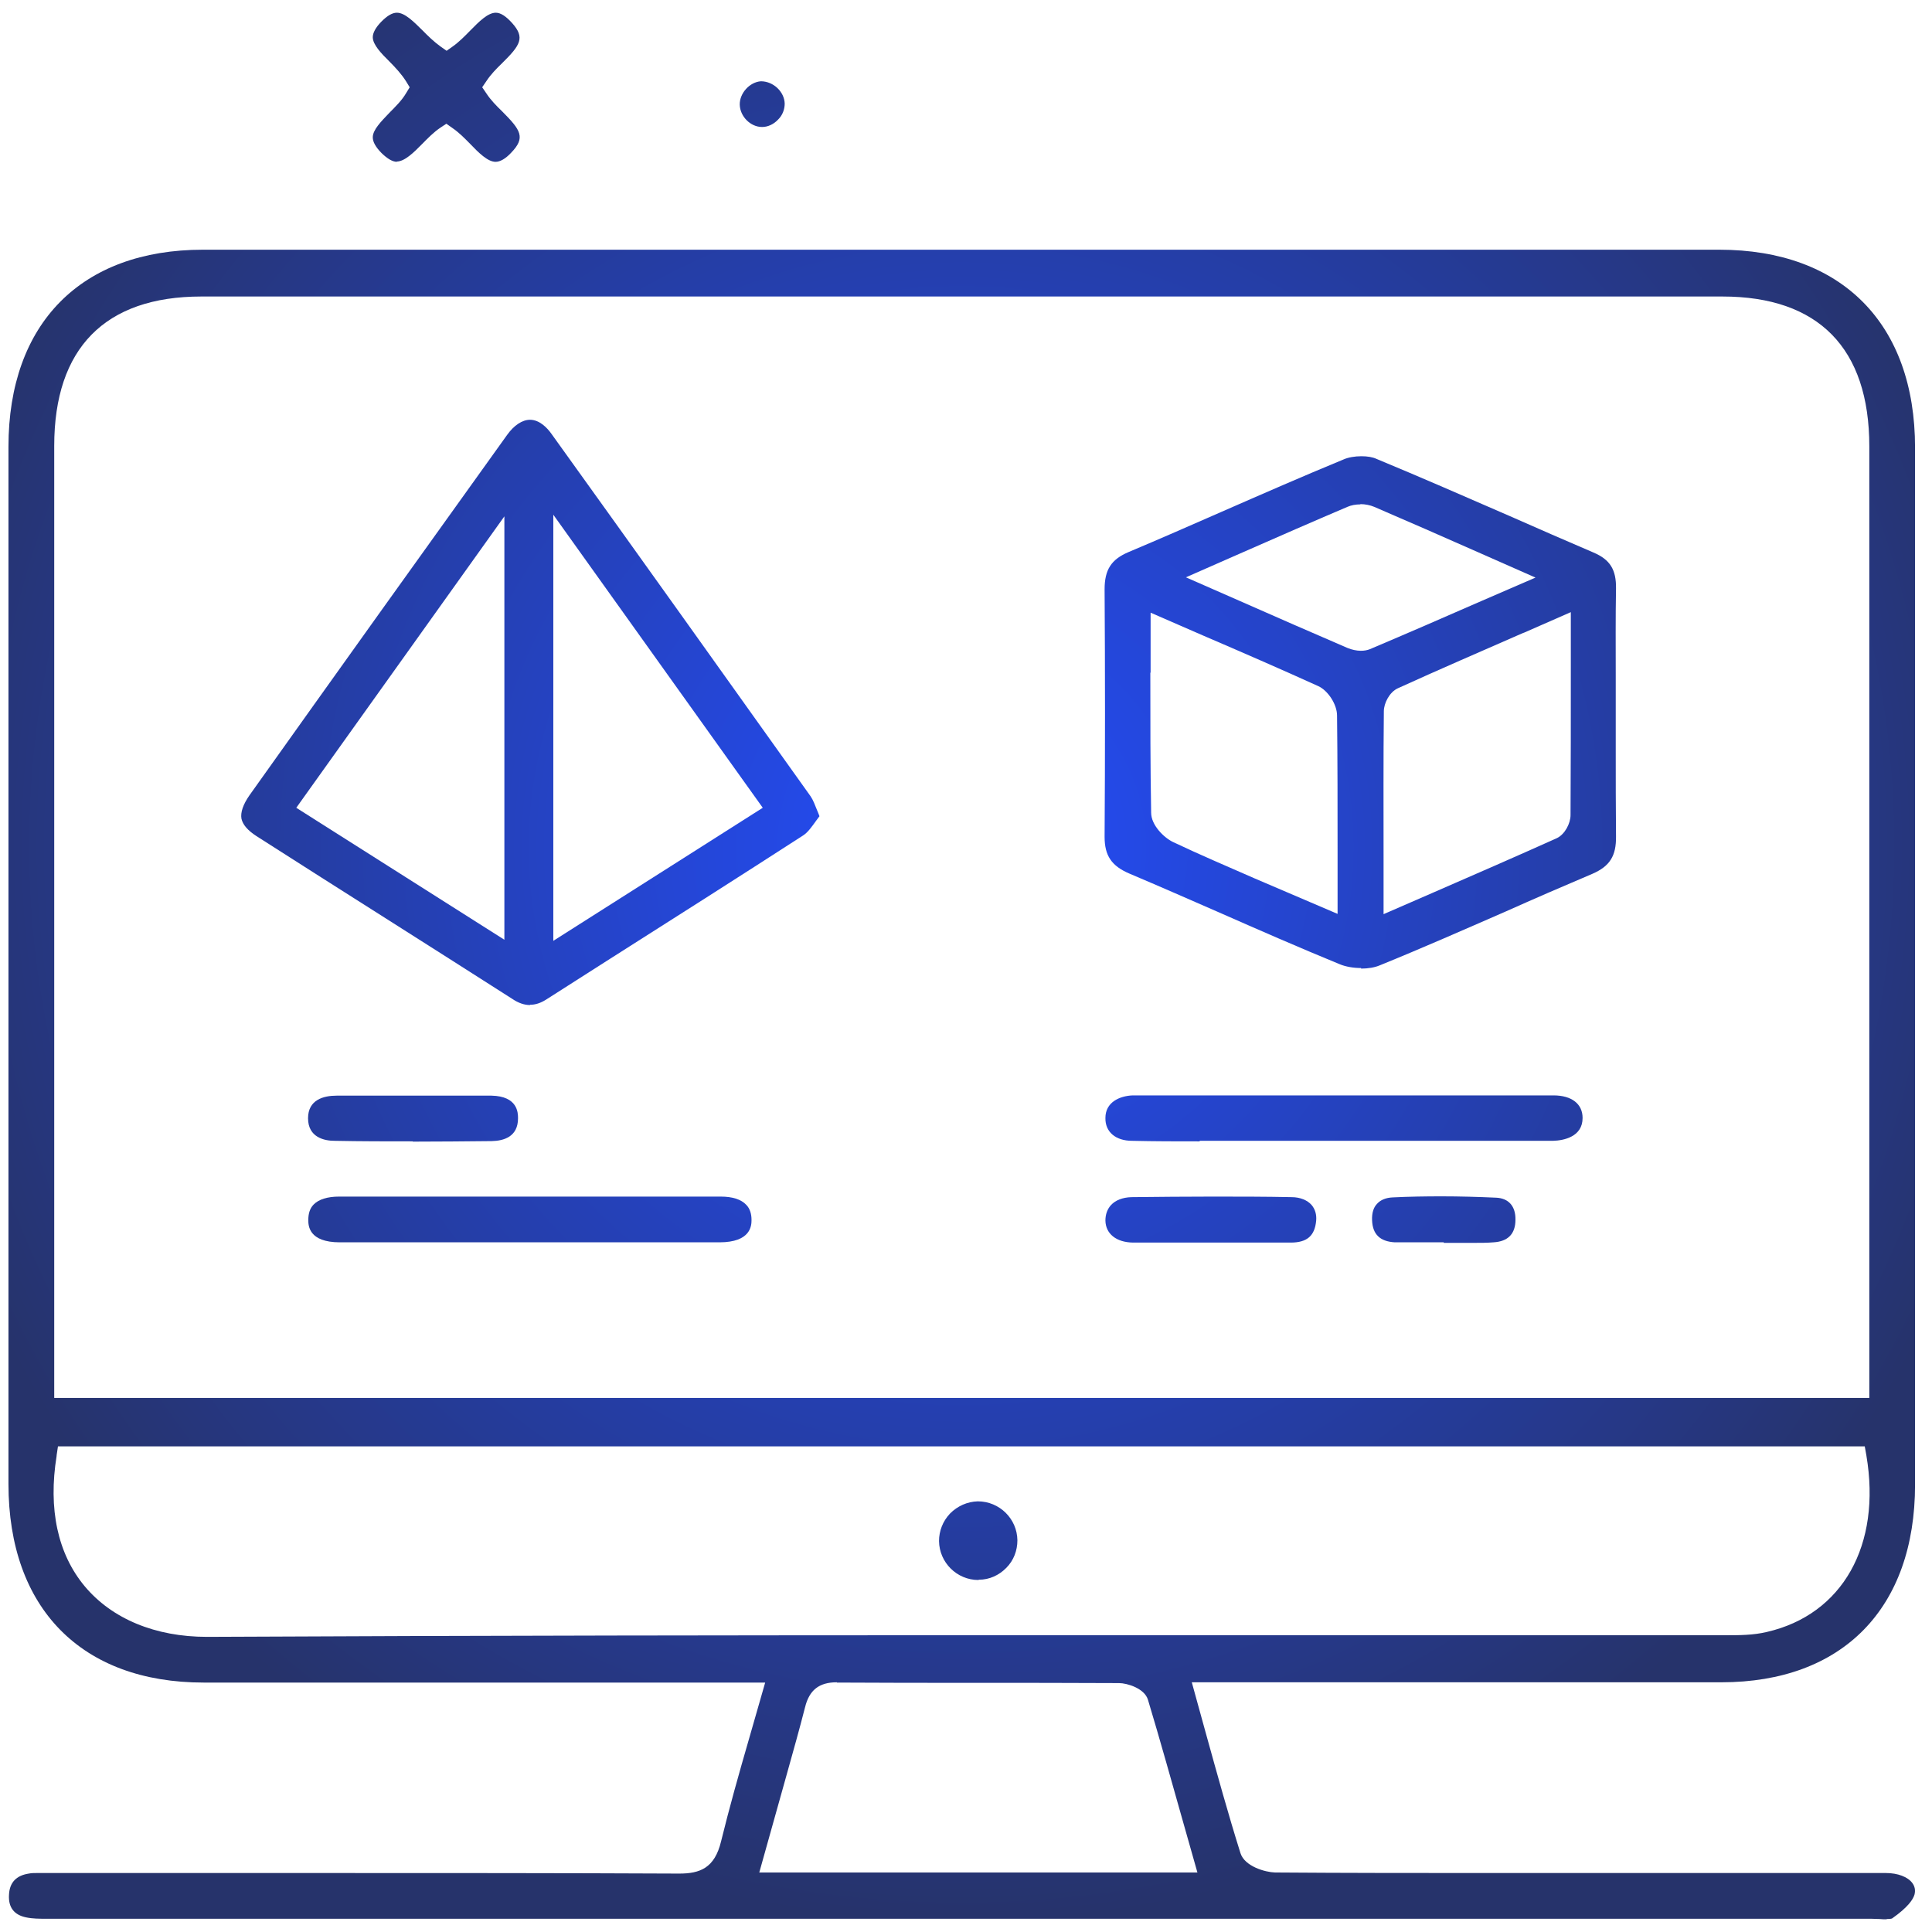
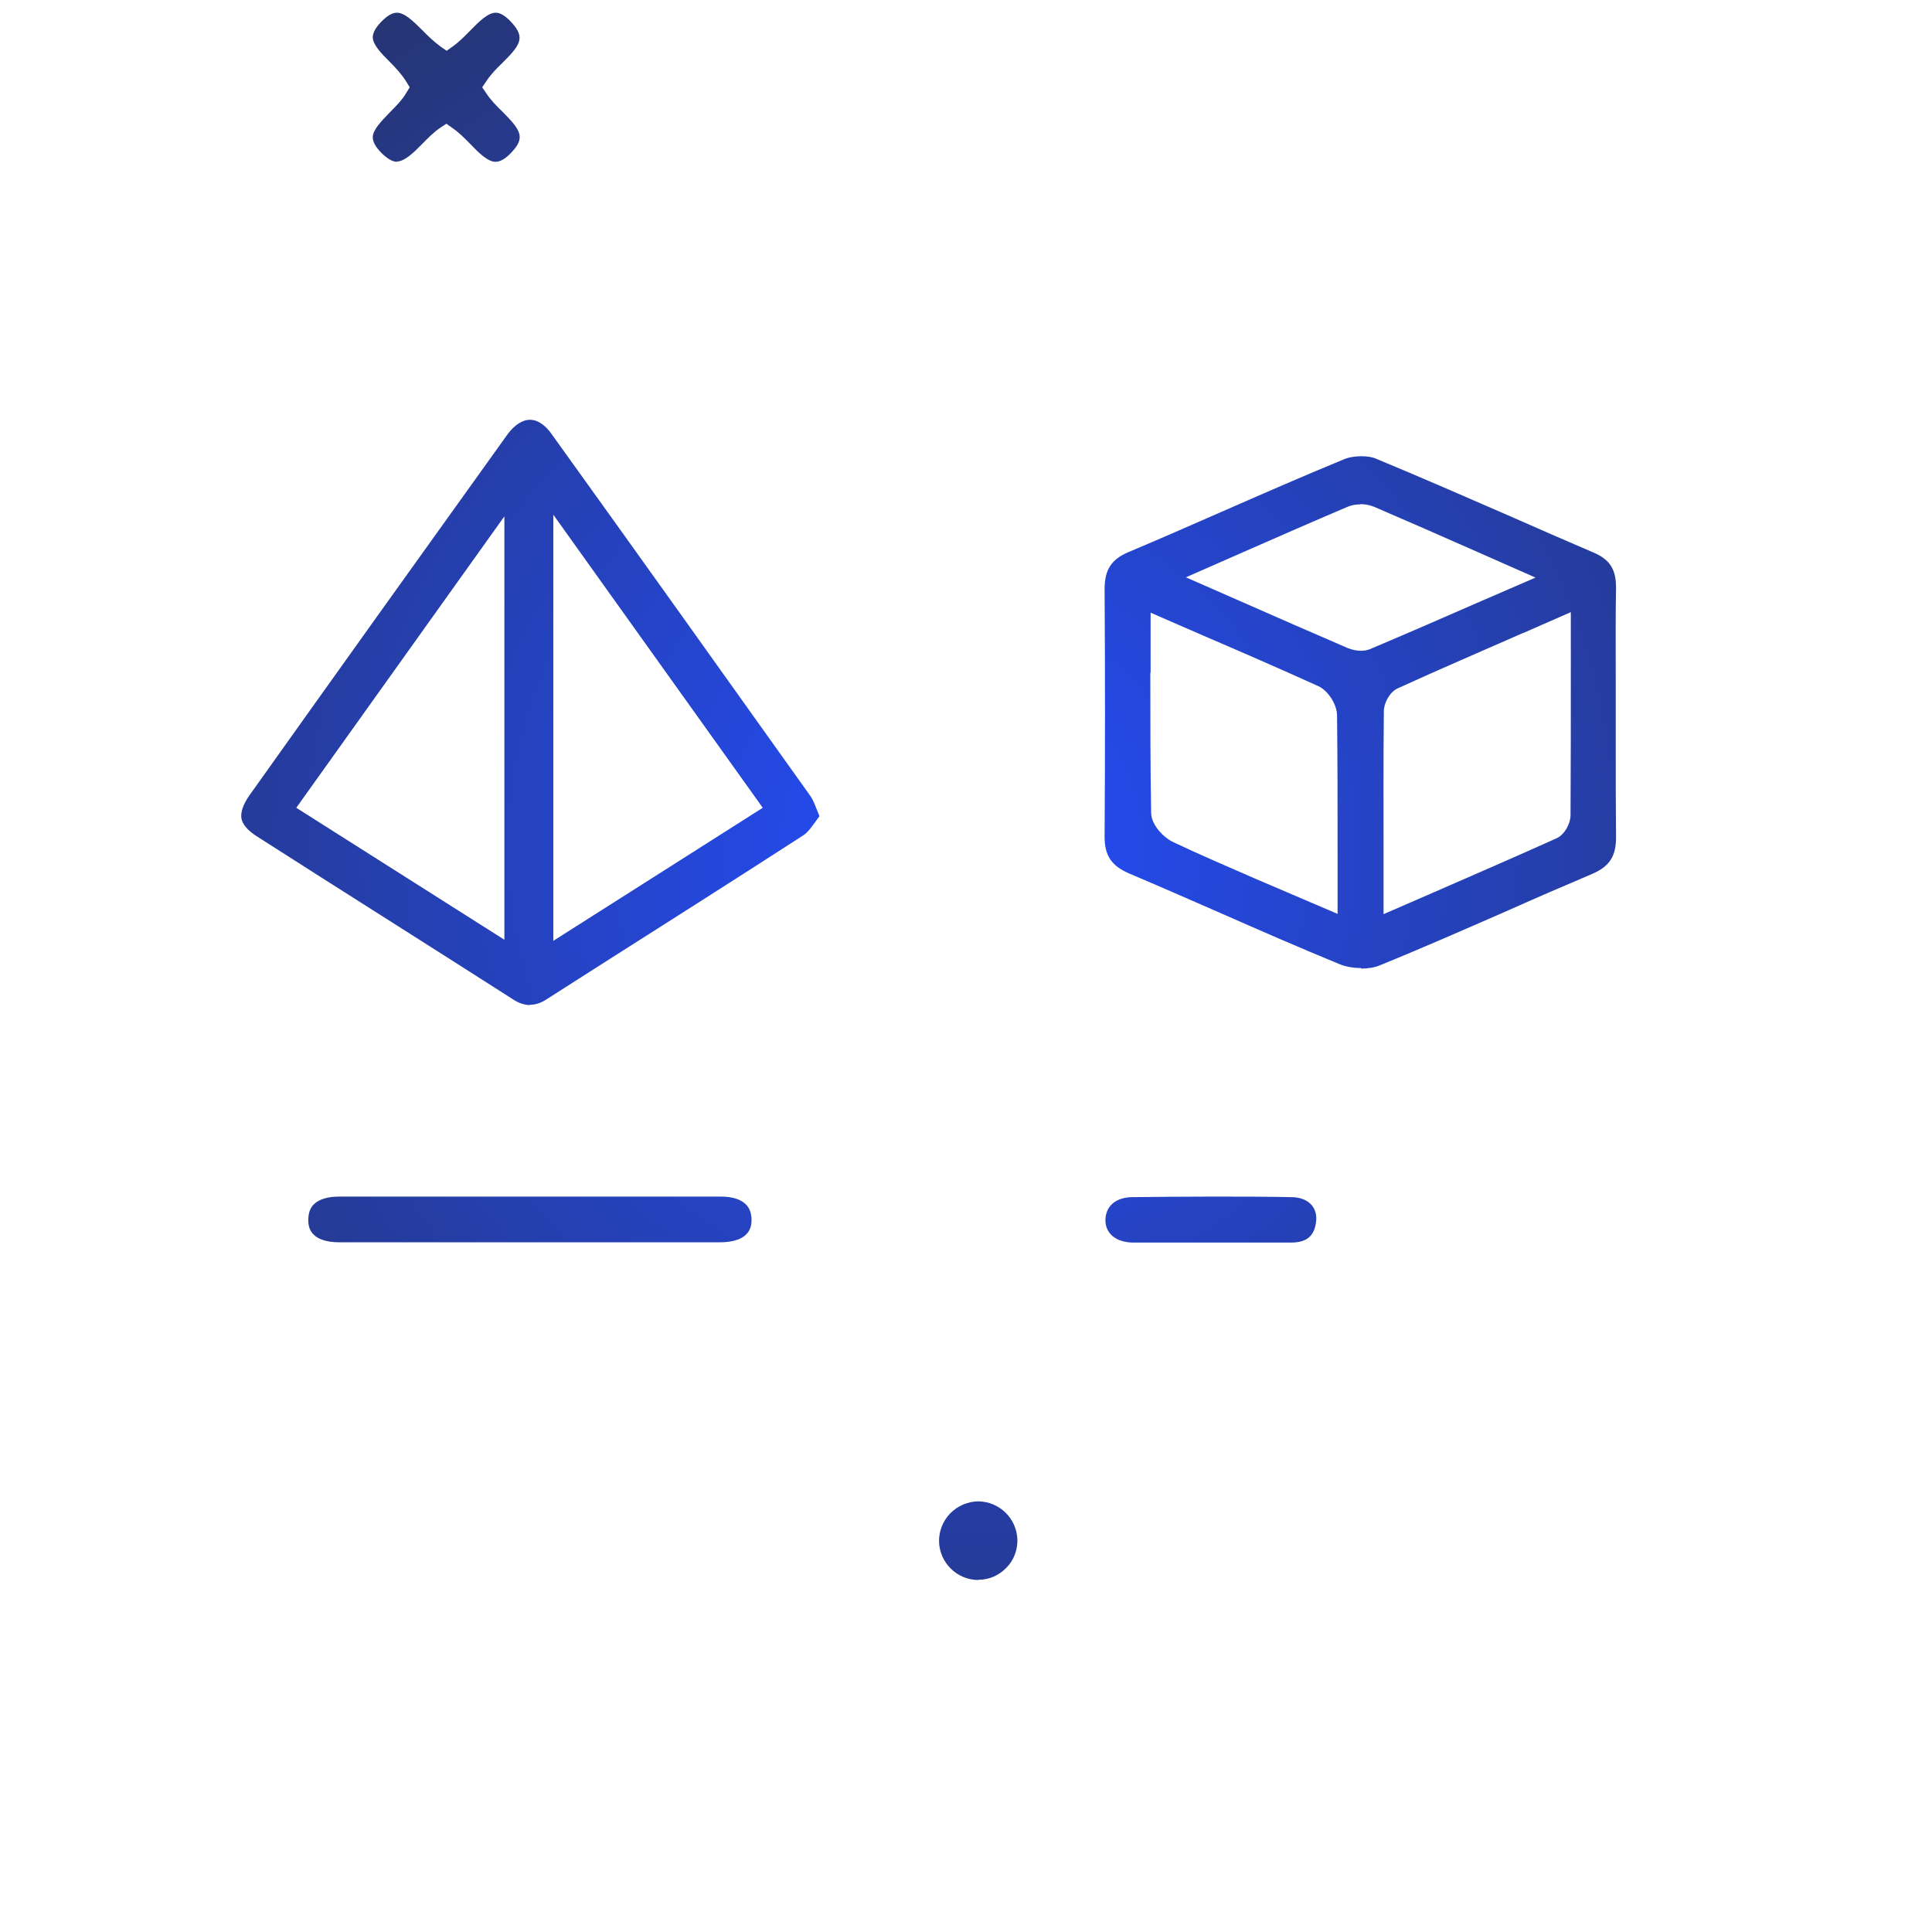
<svg xmlns="http://www.w3.org/2000/svg" width="76" height="76" viewBox="0 0 76 76" fill="none">
-   <path d="M74.207 75.5C74.123 75.5 74.029 75.5 73.934 75.489C73.818 75.489 73.713 75.479 73.608 75.479H1.806C1.564 75.479 1.28 75.479 1.028 75.425C0.554 75.329 0.323 75.029 0.354 74.537C0.375 74.055 0.638 73.777 1.133 73.702C1.238 73.68 1.343 73.68 1.449 73.68H12.686C17.368 73.68 22.04 73.68 26.722 73.702C27.532 73.702 28.111 73.488 28.364 72.439C28.69 71.112 29.058 69.806 29.458 68.425C29.616 67.868 30.1 66.188 30.1 66.188H8.014C3.206 66.188 0.333 63.266 0.333 58.374V17.572C0.333 12.723 3.195 9.823 7.983 9.823H67.631C72.45 9.823 75.333 12.734 75.333 17.604V58.406C75.333 63.266 72.482 66.177 67.716 66.177H46.882L47.44 68.2C47.892 69.827 48.313 71.358 48.797 72.899C48.965 73.424 49.776 73.648 50.154 73.659C52.953 73.68 55.752 73.68 58.551 73.68H74.186C74.649 73.68 75.049 73.83 75.228 74.076C75.323 74.205 75.354 74.355 75.312 74.526C75.26 74.708 75.07 75.018 74.428 75.468C74.428 75.468 74.386 75.489 74.228 75.489L74.207 75.5ZM32.92 66.177C32.225 66.177 31.836 66.477 31.668 67.162C31.447 68.029 31.204 68.885 30.962 69.752L29.868 73.659H47.103L46.566 71.764C46.093 70.095 45.641 68.468 45.157 66.862C45.02 66.413 44.336 66.209 44.02 66.209C42.095 66.199 40.169 66.199 38.244 66.199C36.476 66.199 34.698 66.199 32.93 66.188H32.92V66.177ZM2.227 57.272C1.891 59.359 2.269 61.125 3.332 62.399C4.405 63.683 6.11 64.39 8.141 64.39C19.094 64.336 29.931 64.326 38.138 64.326H67.863C68.42 64.326 68.968 64.326 69.504 64.197C72.482 63.512 74.018 60.783 73.418 57.25L73.355 56.897H2.28L2.227 57.25V57.272ZM7.92 11.664C4.132 11.664 2.133 13.697 2.133 17.54V54.992H73.534V17.561C73.534 13.697 71.535 11.664 67.758 11.664H7.909H7.92Z" fill="url(#paint0_radial_2444_449)" />
  <path d="M15.622 6.366C15.443 6.366 15.243 6.248 15.011 6.023C14.78 5.788 14.664 5.584 14.664 5.402C14.664 5.103 15.001 4.771 15.316 4.439C15.559 4.193 15.811 3.947 15.979 3.658L16.116 3.433L15.979 3.208C15.8 2.919 15.559 2.662 15.316 2.416C14.99 2.095 14.664 1.752 14.664 1.463C14.664 1.292 14.78 1.078 15.001 0.853C15.232 0.618 15.432 0.5 15.611 0.5C15.927 0.5 16.274 0.853 16.621 1.196C16.842 1.421 17.074 1.645 17.326 1.827L17.568 1.998L17.81 1.827C18.052 1.656 18.284 1.421 18.494 1.206C18.841 0.853 19.189 0.5 19.504 0.5C19.694 0.5 19.904 0.639 20.146 0.907C20.662 1.485 20.472 1.774 19.746 2.491C19.525 2.705 19.304 2.93 19.136 3.187L18.968 3.433L19.136 3.679C19.304 3.936 19.536 4.171 19.757 4.385C20.493 5.124 20.683 5.413 20.104 6.012C19.883 6.248 19.672 6.366 19.494 6.366C19.189 6.366 18.831 6.012 18.494 5.659C18.273 5.434 18.052 5.21 17.8 5.038L17.558 4.867L17.316 5.028C17.063 5.199 16.832 5.434 16.611 5.659C16.274 6.002 15.916 6.355 15.601 6.355L15.622 6.366Z" fill="url(#paint1_radial_2444_449)" />
-   <path d="M29.974 4.995C29.521 4.995 29.111 4.578 29.1 4.118C29.09 3.668 29.489 3.229 29.931 3.197C30.426 3.197 30.857 3.615 30.868 4.075C30.868 4.3 30.784 4.535 30.605 4.707C30.436 4.888 30.205 4.995 29.984 4.995H29.974Z" fill="url(#paint2_radial_2444_449)" />
  <path d="M53.542 38.08C53.237 38.08 52.932 38.027 52.701 37.93C51.112 37.278 49.544 36.593 47.966 35.897C46.787 35.383 45.62 34.869 44.431 34.366C43.726 34.066 43.452 33.66 43.452 32.921C43.473 29.678 43.473 26.424 43.452 23.181C43.452 22.41 43.715 22.003 44.399 21.715C45.62 21.201 46.84 20.666 48.061 20.13C49.649 19.435 51.238 18.739 52.848 18.075C53.037 17.99 53.3 17.947 53.553 17.947C53.785 17.947 53.995 17.979 54.153 18.054C55.91 18.782 57.646 19.542 59.393 20.302C60.487 20.783 61.581 21.265 62.686 21.736C63.338 22.014 63.58 22.41 63.57 23.149C63.549 24.294 63.559 25.439 63.559 26.585V29.485C63.559 30.62 63.559 31.765 63.57 32.9C63.58 33.67 63.328 34.077 62.633 34.377C61.497 34.858 60.361 35.351 59.235 35.854C57.614 36.56 55.941 37.299 54.279 37.973C54.079 38.059 53.816 38.102 53.542 38.102V38.08ZM59.929 24.893C58.246 25.632 56.604 26.338 54.984 27.077C54.658 27.227 54.437 27.666 54.437 27.976C54.416 29.892 54.426 31.808 54.426 33.788V35.961L56.32 35.137C57.993 34.409 59.614 33.703 61.234 32.975C61.56 32.825 61.781 32.386 61.781 32.065C61.792 30.16 61.792 28.254 61.792 26.274V24.08L59.94 24.893H59.929ZM45.251 26.456C45.251 28.329 45.251 30.149 45.283 31.968C45.283 32.461 45.788 32.953 46.146 33.124C47.208 33.628 48.292 34.088 49.365 34.559L52.617 35.95V33.606C52.617 31.733 52.617 29.935 52.596 28.147C52.596 27.709 52.238 27.163 51.859 26.991C50.375 26.317 48.871 25.664 47.303 24.99L45.262 24.101V26.467L45.251 26.456ZM53.521 19.841C53.332 19.841 53.153 19.873 53.006 19.938C51.648 20.516 50.302 21.104 48.892 21.725L46.651 22.71L48.724 23.62C50.197 24.273 51.606 24.883 53.016 25.493C53.174 25.557 53.364 25.6 53.532 25.6C53.669 25.6 53.785 25.578 53.89 25.536C55.331 24.926 56.762 24.305 58.277 23.641L60.403 22.721L58.172 21.736C56.741 21.104 55.405 20.516 54.058 19.938C53.9 19.873 53.711 19.831 53.511 19.831L53.521 19.841Z" fill="url(#paint3_radial_2444_449)" />
  <path d="M20.851 39.536C20.63 39.536 20.398 39.461 20.146 39.29C18.505 38.241 16.853 37.192 15.201 36.143C13.496 35.062 11.792 33.981 10.087 32.889C9.74 32.664 9.55 32.44 9.498 32.204C9.456 31.958 9.561 31.647 9.814 31.284C13.181 26.552 16.558 21.832 19.946 17.112C20.22 16.727 20.546 16.513 20.851 16.513C21.219 16.513 21.524 16.823 21.703 17.08C25.112 21.822 28.5 26.574 31.888 31.326C31.983 31.465 32.057 31.658 32.151 31.894C32.183 31.958 32.204 32.033 32.236 32.108C32.194 32.161 32.151 32.225 32.109 32.279C31.941 32.514 31.783 32.739 31.604 32.857C29.037 34.516 26.459 36.154 23.881 37.791L21.482 39.322C21.261 39.461 21.061 39.525 20.851 39.525V39.536ZM21.766 37.01L30.005 31.776L21.766 20.248V37.021V37.01ZM11.655 31.776L19.841 36.967V20.312L11.655 31.776Z" fill="url(#paint4_radial_2444_449)" />
-   <path d="M47.187 44.898C46.303 44.898 45.42 44.898 44.536 44.877C43.883 44.877 43.473 44.524 43.484 43.978C43.484 43.357 44.041 43.111 44.557 43.09C44.641 43.09 52.869 43.09 52.869 43.09H57.425C58.656 43.09 59.877 43.09 61.108 43.09C61.823 43.09 62.255 43.421 62.255 43.978C62.255 44.717 61.518 44.866 61.087 44.877C61.002 44.877 47.198 44.877 47.198 44.877L47.187 44.898Z" fill="url(#paint5_radial_2444_449)" />
  <path d="M13.37 48.87C12.139 48.87 12.128 48.206 12.128 47.992C12.128 47.735 12.191 47.532 12.339 47.382C12.539 47.178 12.886 47.071 13.338 47.071C15.811 47.071 18.273 47.071 20.746 47.071C23.218 47.071 25.817 47.071 28.353 47.071C28.805 47.071 29.153 47.178 29.353 47.392C29.5 47.542 29.563 47.746 29.563 47.992C29.563 48.206 29.542 48.87 28.3 48.87H13.37Z" fill="url(#paint6_radial_2444_449)" />
  <path d="M45.777 48.88C45.377 48.88 44.978 48.88 44.567 48.88C43.915 48.87 43.494 48.538 43.484 48.013C43.484 47.778 43.557 47.564 43.705 47.403C43.883 47.21 44.167 47.103 44.504 47.093C45.567 47.082 46.619 47.071 47.682 47.071C48.745 47.071 49.765 47.071 50.807 47.093C51.144 47.093 51.428 47.21 51.596 47.403C51.733 47.564 51.796 47.778 51.775 48.013C51.722 48.613 51.417 48.88 50.775 48.88H45.777Z" fill="url(#paint7_radial_2444_449)" />
-   <path d="M16.242 44.898C15.211 44.898 14.191 44.898 13.159 44.877C12.77 44.877 12.118 44.749 12.118 43.989C12.118 43.261 12.728 43.1 13.244 43.1C13.633 43.1 14.022 43.1 14.412 43.1H18.147C18.547 43.1 18.936 43.1 19.336 43.1C20.367 43.122 20.378 43.775 20.378 43.989C20.378 44.717 19.82 44.877 19.346 44.888C18.305 44.898 17.273 44.909 16.232 44.909L16.242 44.898Z" fill="url(#paint8_radial_2444_449)" />
-   <path d="M56.794 48.87H55.584C55.342 48.87 55.11 48.87 54.868 48.87C54.289 48.837 53.995 48.559 53.974 48.002C53.963 47.724 54.026 47.499 54.174 47.35C54.311 47.2 54.521 47.114 54.784 47.103C55.426 47.071 56.068 47.061 56.71 47.061C57.425 47.061 58.141 47.082 58.856 47.114C59.351 47.136 59.624 47.457 59.614 47.981C59.614 48.538 59.319 48.837 58.751 48.87C58.498 48.891 58.246 48.891 57.993 48.891H56.794V48.87Z" fill="url(#paint9_radial_2444_449)" />
  <path d="M38.486 62.153C37.644 62.153 36.95 61.468 36.939 60.622C36.939 60.226 37.086 59.841 37.37 59.541C37.665 59.241 38.054 59.07 38.465 59.059C39.317 59.059 40.011 59.744 40.022 60.59C40.022 60.997 39.875 61.382 39.59 61.671C39.296 61.971 38.917 62.142 38.507 62.142L38.486 62.153Z" fill="url(#paint10_radial_2444_449)" />
  <defs>
    <radialGradient id="paint0_radial_2444_449" cx="0" cy="0" r="1" gradientUnits="userSpaceOnUse" gradientTransform="translate(37.833 33.312) rotate(90) scale(42.188)">
      <stop stop-color="#244DFC" />
      <stop offset="1" stop-color="#26336B" />
    </radialGradient>
    <radialGradient id="paint1_radial_2444_449" cx="0" cy="0" r="1" gradientUnits="userSpaceOnUse" gradientTransform="translate(37.833 33.312) rotate(90) scale(42.188)">
      <stop stop-color="#244DFC" />
      <stop offset="1" stop-color="#26336B" />
    </radialGradient>
    <radialGradient id="paint2_radial_2444_449" cx="0" cy="0" r="1" gradientUnits="userSpaceOnUse" gradientTransform="translate(37.833 33.312) rotate(90) scale(42.188)">
      <stop stop-color="#244DFC" />
      <stop offset="1" stop-color="#26336B" />
    </radialGradient>
    <radialGradient id="paint3_radial_2444_449" cx="0" cy="0" r="1" gradientUnits="userSpaceOnUse" gradientTransform="translate(37.833 33.312) rotate(90) scale(42.188)">
      <stop stop-color="#244DFC" />
      <stop offset="1" stop-color="#26336B" />
    </radialGradient>
    <radialGradient id="paint4_radial_2444_449" cx="0" cy="0" r="1" gradientUnits="userSpaceOnUse" gradientTransform="translate(37.833 33.312) rotate(90) scale(42.188)">
      <stop stop-color="#244DFC" />
      <stop offset="1" stop-color="#26336B" />
    </radialGradient>
    <radialGradient id="paint5_radial_2444_449" cx="0" cy="0" r="1" gradientUnits="userSpaceOnUse" gradientTransform="translate(37.833 33.312) rotate(90) scale(42.188)">
      <stop stop-color="#244DFC" />
      <stop offset="1" stop-color="#26336B" />
    </radialGradient>
    <radialGradient id="paint6_radial_2444_449" cx="0" cy="0" r="1" gradientUnits="userSpaceOnUse" gradientTransform="translate(37.833 33.312) rotate(90) scale(42.188)">
      <stop stop-color="#244DFC" />
      <stop offset="1" stop-color="#26336B" />
    </radialGradient>
    <radialGradient id="paint7_radial_2444_449" cx="0" cy="0" r="1" gradientUnits="userSpaceOnUse" gradientTransform="translate(37.833 33.312) rotate(90) scale(42.188)">
      <stop stop-color="#244DFC" />
      <stop offset="1" stop-color="#26336B" />
    </radialGradient>
    <radialGradient id="paint8_radial_2444_449" cx="0" cy="0" r="1" gradientUnits="userSpaceOnUse" gradientTransform="translate(37.833 33.312) rotate(90) scale(42.188)">
      <stop stop-color="#244DFC" />
      <stop offset="1" stop-color="#26336B" />
    </radialGradient>
    <radialGradient id="paint9_radial_2444_449" cx="0" cy="0" r="1" gradientUnits="userSpaceOnUse" gradientTransform="translate(37.833 33.312) rotate(90) scale(42.188)">
      <stop stop-color="#244DFC" />
      <stop offset="1" stop-color="#26336B" />
    </radialGradient>
    <radialGradient id="paint10_radial_2444_449" cx="0" cy="0" r="1" gradientUnits="userSpaceOnUse" gradientTransform="translate(37.833 33.312) rotate(90) scale(42.188)">
      <stop stop-color="#244DFC" />
      <stop offset="1" stop-color="#26336B" />
    </radialGradient>
  </defs>
</svg>